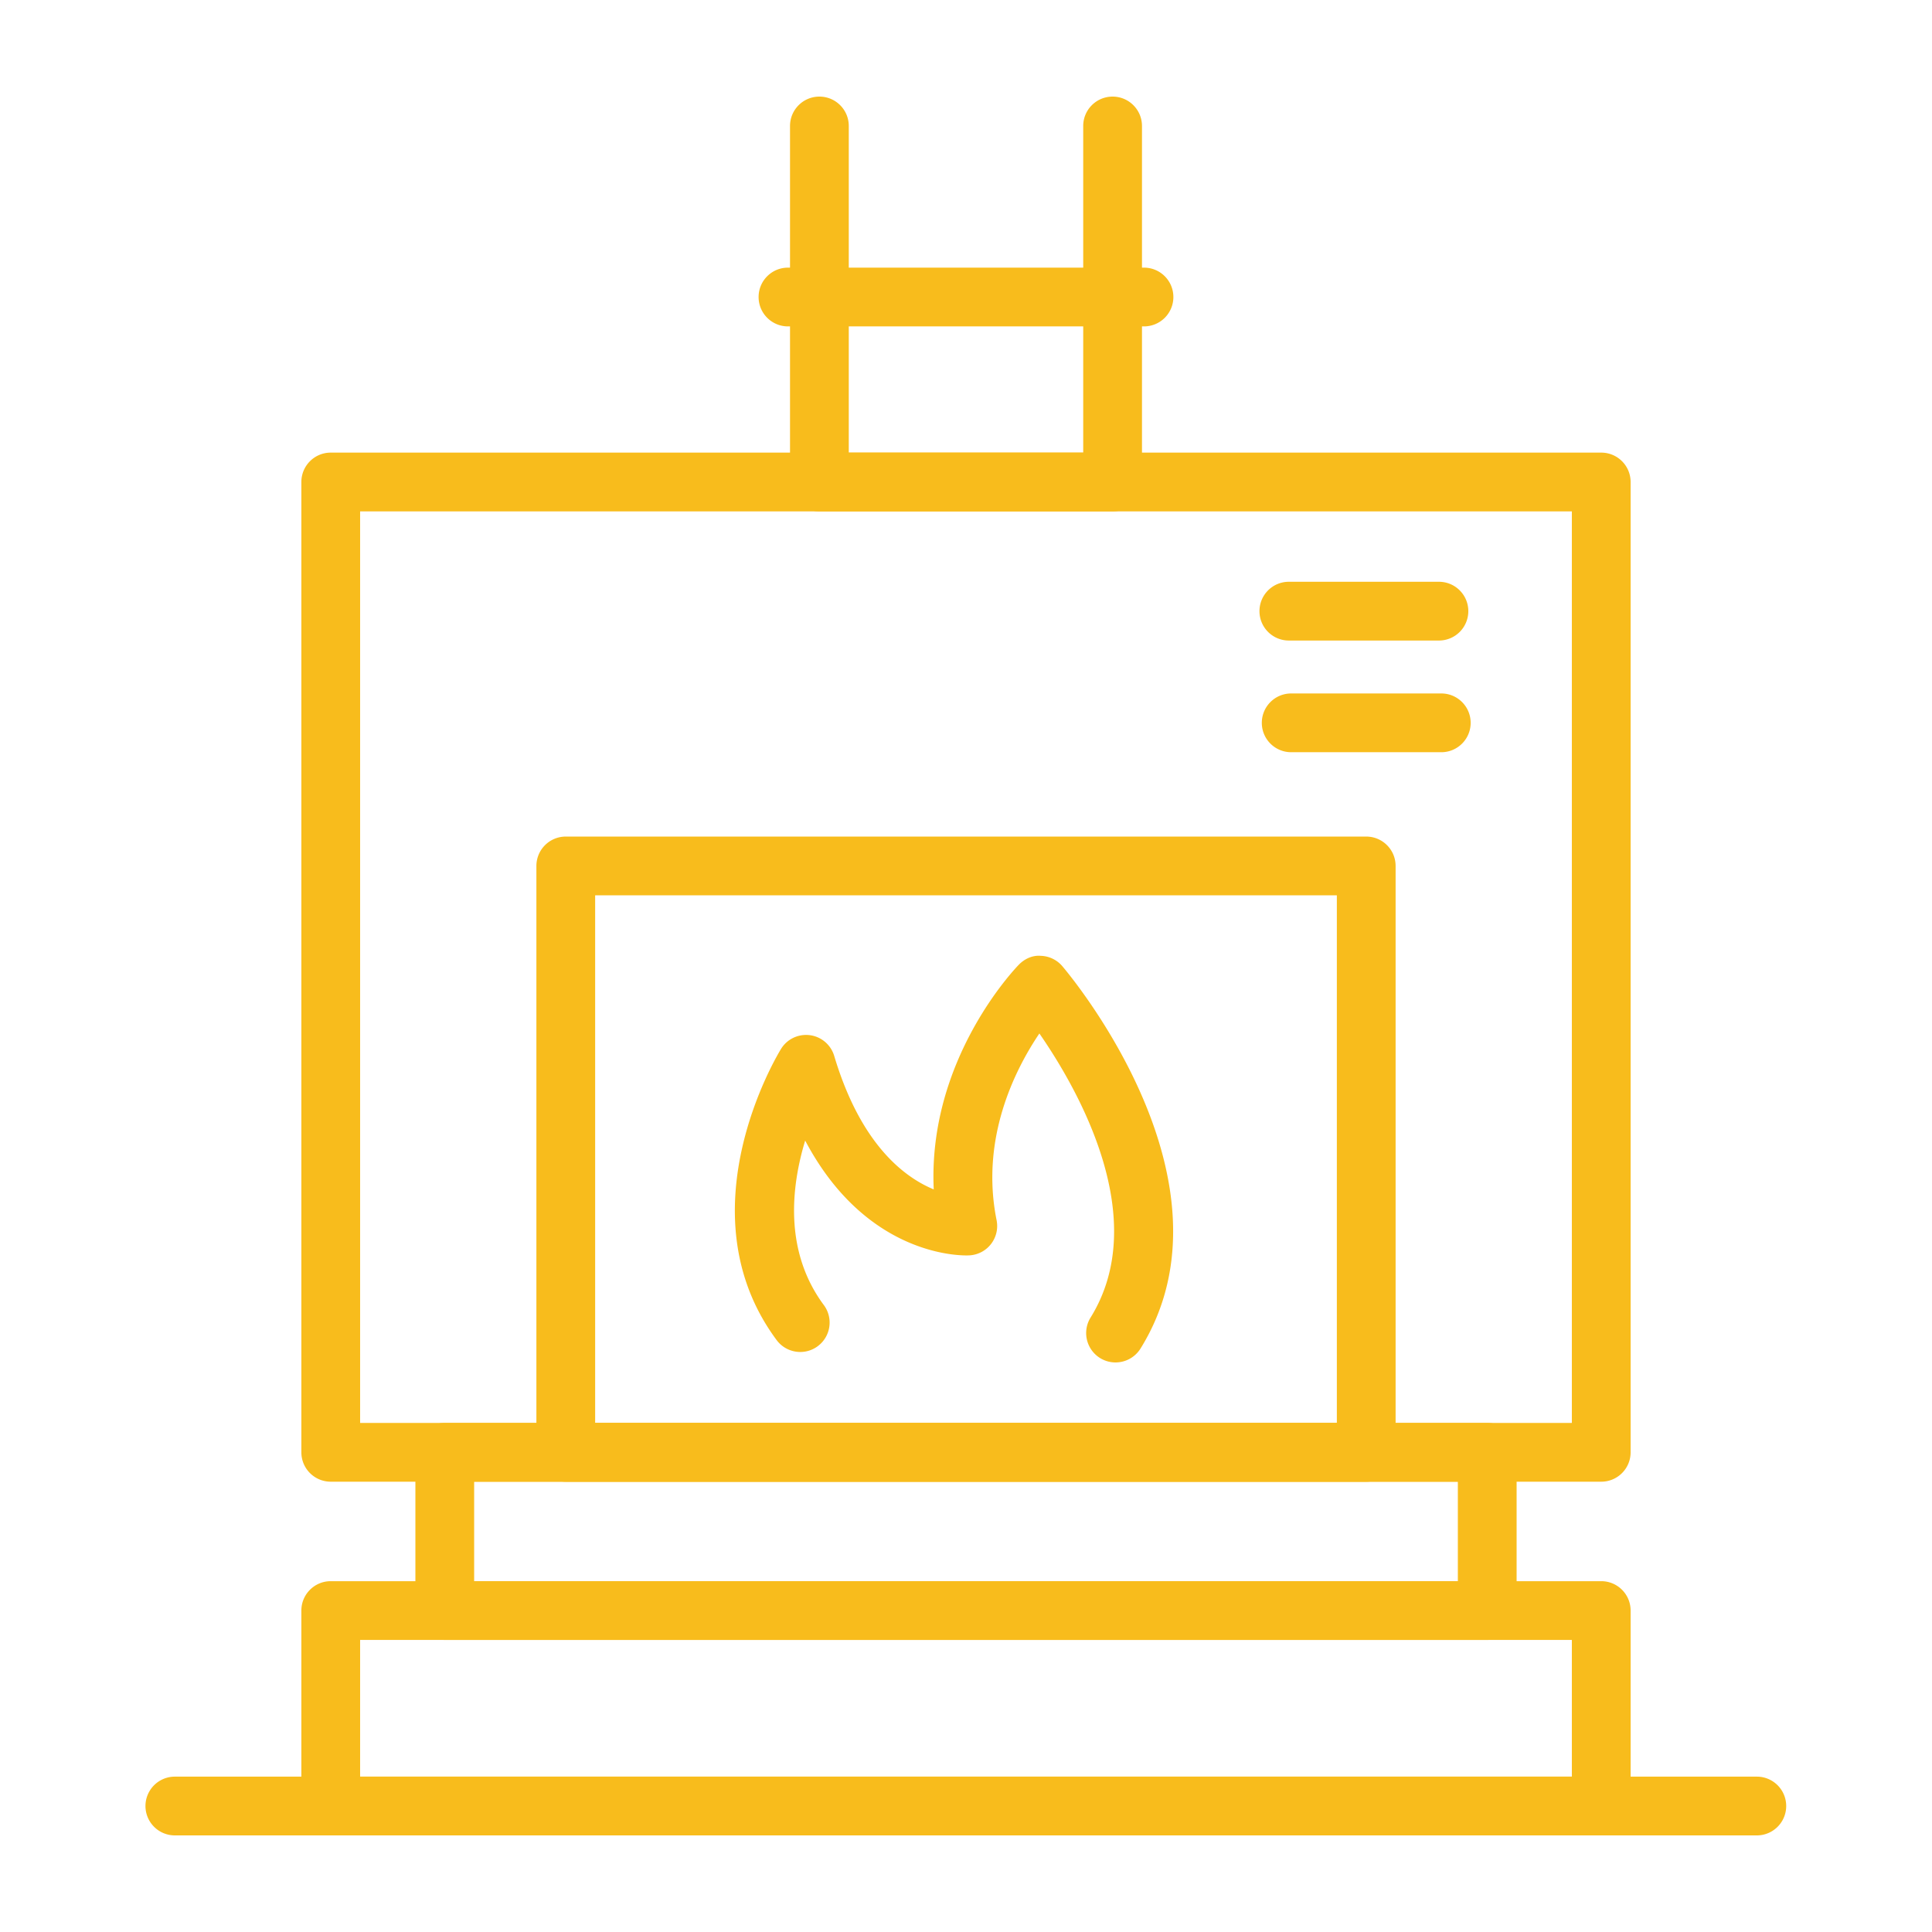
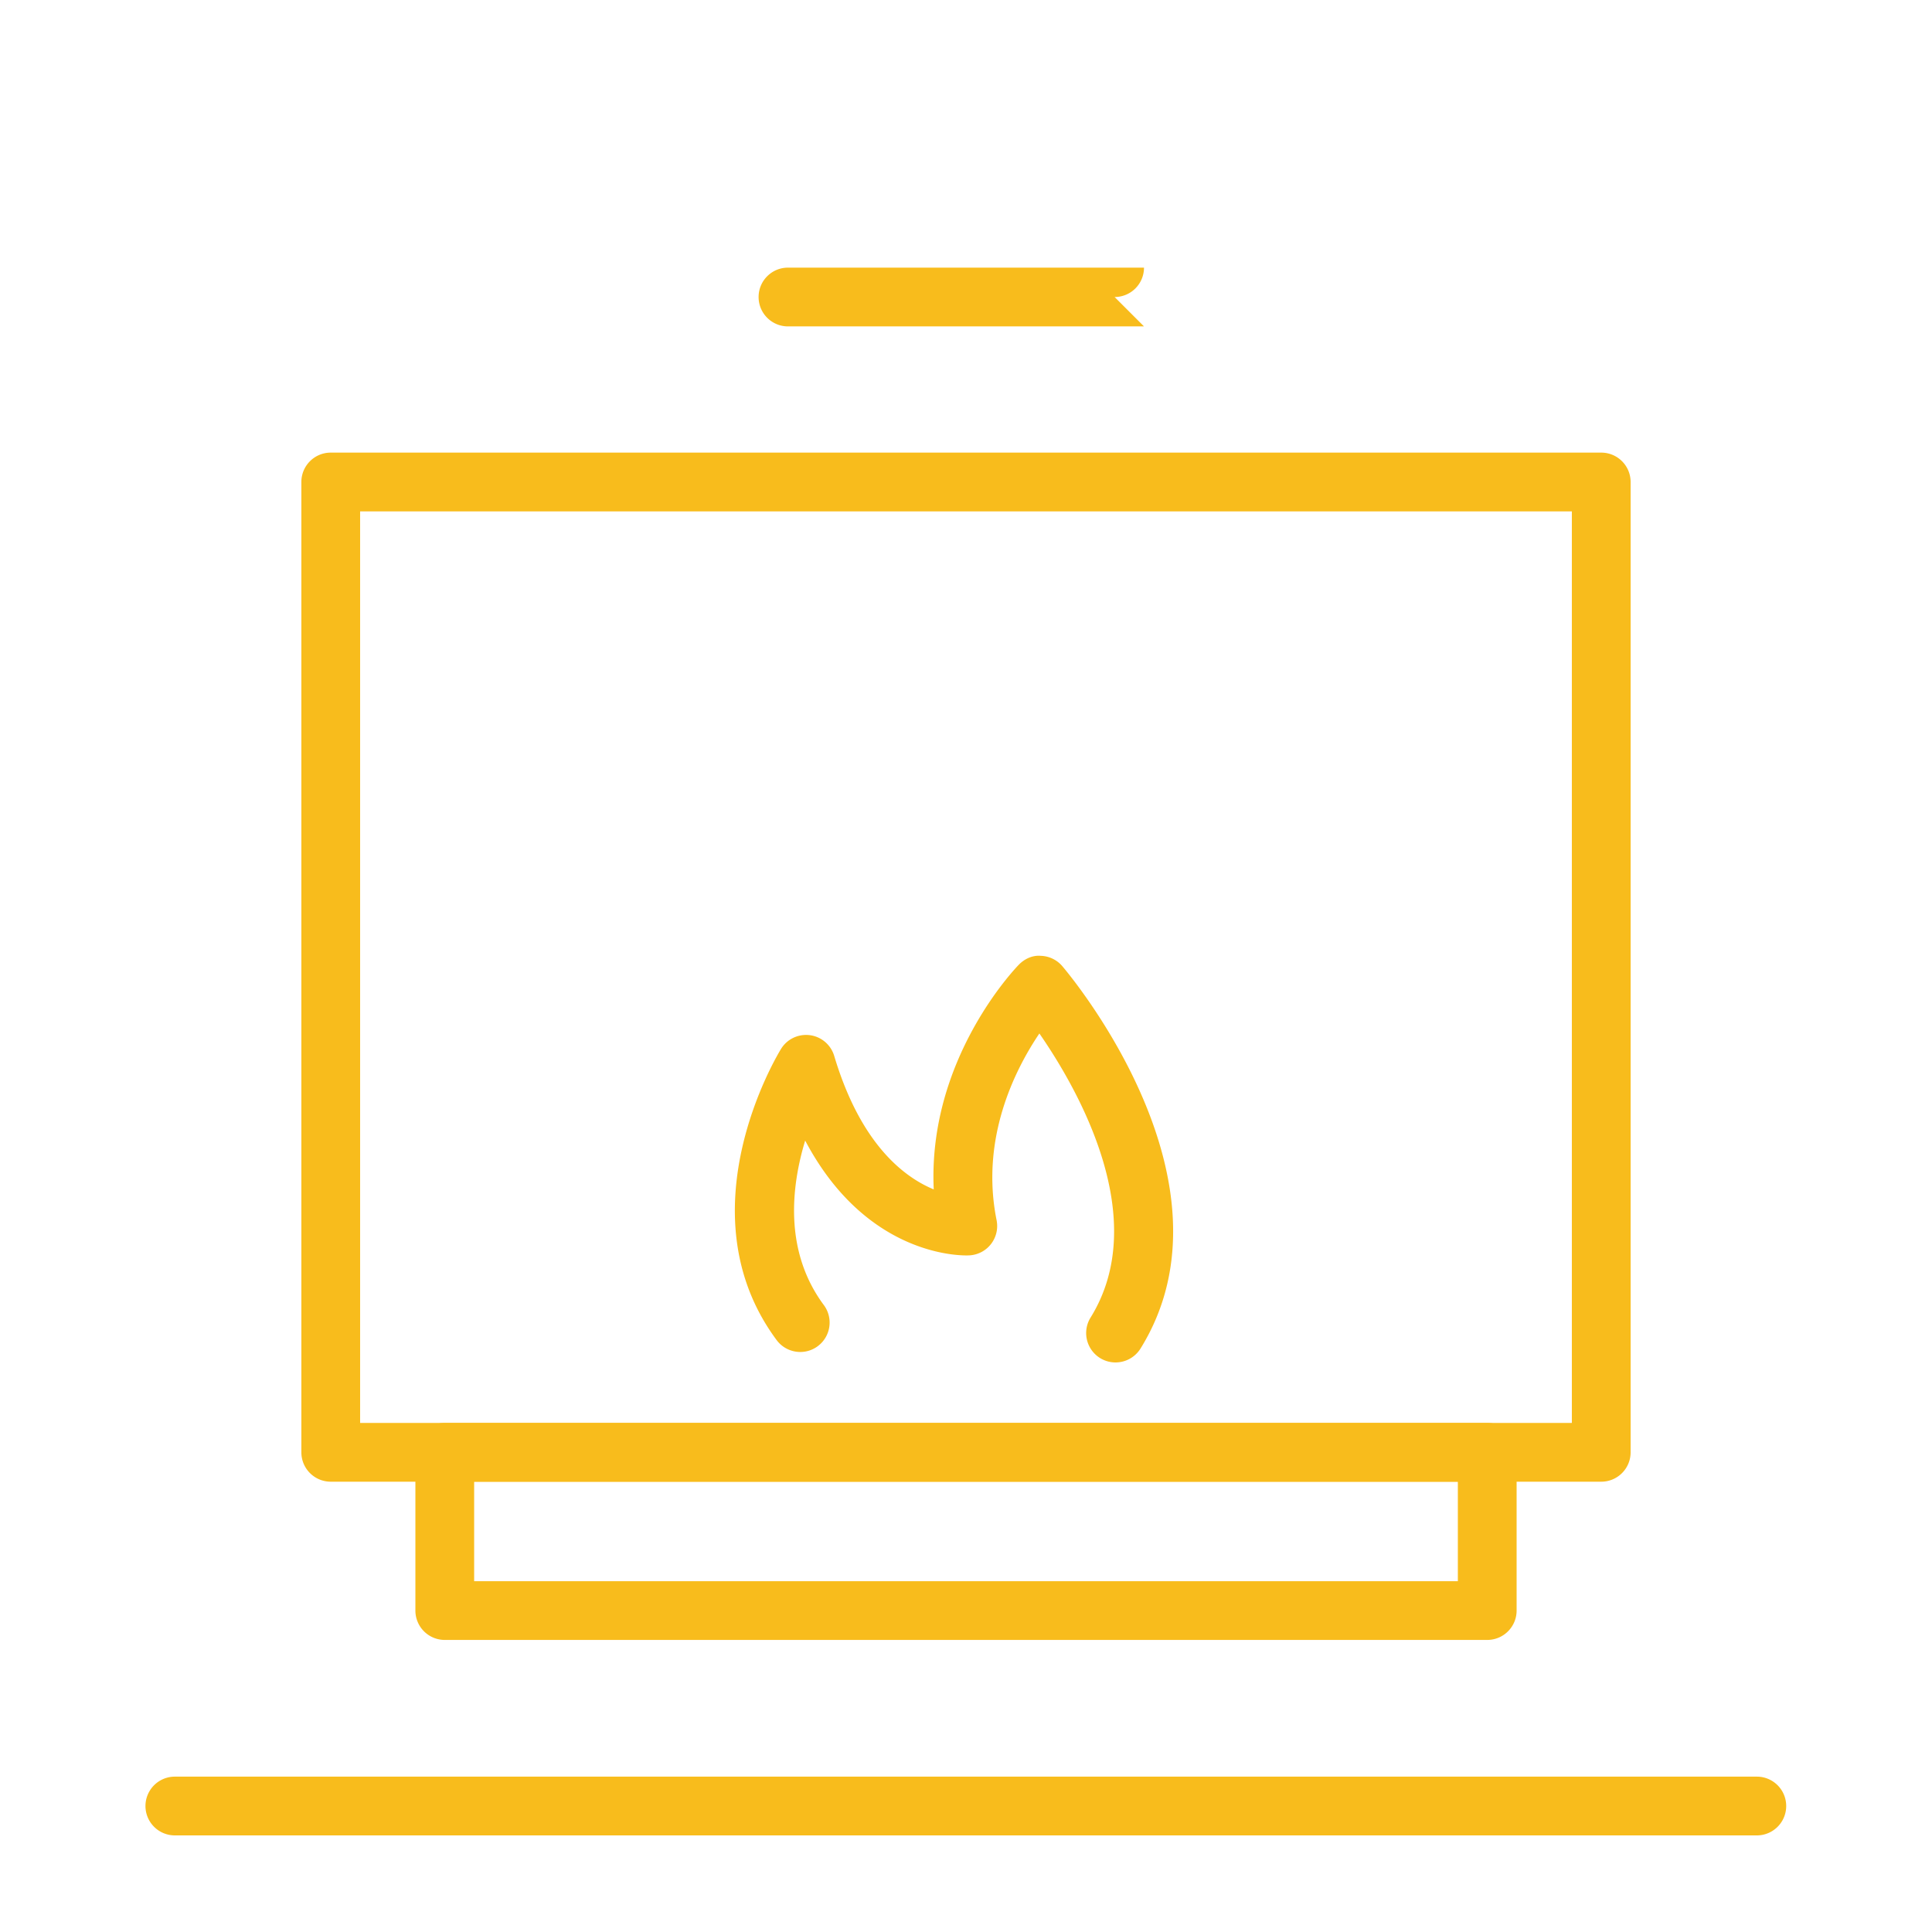
<svg xmlns="http://www.w3.org/2000/svg" version="1.1" width="512" height="512" x="0" y="0" viewBox="0 0 500 500" style="enable-background:new 0 0 512 512" xml:space="preserve" class="">
  <g>
    <path d="M414.399 383.462H85.596a7.603 7.603 0 0 1-7.604-7.603V124.741c0-4.2 3.404-7.604 7.604-7.604h328.803c4.2 0 7.603 3.404 7.603 7.604v251.118c0 4.2-3.403 7.603-7.603 7.603zm-321.2-15.206h313.596V132.344H93.199z" fill="#f8bc1c" opacity="1" data-original="#000000" class="" />
    <path d="M384.894 424.413H115.106a7.602 7.602 0 0 1-7.603-7.603v-40.951c0-4.2 3.403-7.603 7.603-7.603h269.788c4.2 0 7.604 3.403 7.604 7.603v40.951c0 4.2-3.404 7.603-7.604 7.603zm-262.185-15.206h254.582v-25.745H122.709z" fill="#f8bc1c" opacity="1" data-original="#000000" class="" />
-     <path d="M414.399 475H85.596a7.603 7.603 0 0 1-7.604-7.604V416.81c0-4.2 3.404-7.603 7.604-7.603h328.803c4.2 0 7.603 3.403 7.603 7.603v50.586c0 4.2-3.403 7.604-7.603 7.604zm-321.2-15.207h313.596v-35.38H93.199zM353.578 383.462H146.422a7.602 7.602 0 0 1-7.603-7.603V224.106a7.602 7.602 0 0 1 7.603-7.603h207.156c4.2 0 7.604 3.404 7.604 7.603v151.753c0 4.2-3.404 7.603-7.604 7.603zm-199.553-15.206h191.95V231.71h-191.95zM287.939 132.344H212.06a7.602 7.602 0 0 1-7.603-7.603V32.603c0-4.2 3.403-7.603 7.603-7.603s7.603 3.403 7.603 7.603v84.534h60.673V32.603c0-4.2 3.404-7.603 7.603-7.603 4.2 0 7.604 3.403 7.604 7.603v92.138a7.603 7.603 0 0 1-7.604 7.603zM372.396 165.769h-38.843c-4.2 0-7.603-3.403-7.603-7.603s3.403-7.603 7.603-7.603h38.843c4.2 0 7.603 3.403 7.603 7.603a7.602 7.602 0 0 1-7.603 7.603zM373.002 194.673h-38.843c-4.199 0-7.603-3.403-7.603-7.603s3.404-7.603 7.603-7.603h38.843c4.2 0 7.604 3.403 7.604 7.603s-3.404 7.603-7.604 7.603z" fill="#f8bc1c" opacity="1" data-original="#000000" class="" />
-     <path d="M454.751 475h-409.5a7.603 7.603 0 1 1 0-15.207h409.5a7.604 7.604 0 0 1 0 15.207zM296.065 84.472h-92.137c-4.2 0-7.603-3.403-7.603-7.603s3.403-7.603 7.603-7.603h92.137c4.2 0 7.604 3.403 7.604 7.603a7.602 7.602 0 0 1-7.604 7.603zM288.694 352.598a7.584 7.584 0 0 1-4.003-1.141 7.613 7.613 0 0 1-2.453-10.473c15.842-25.543-3.071-58.813-13.247-73.526-6.35 9.404-15.337 27.206-11.071 48.335a7.627 7.627 0 0 1-1.45 6.165 7.583 7.583 0 0 1-5.607 2.928c-1.236.084-26.297.933-42.484-29.706-3.624 11.957-5.501 28.655 4.829 42.572 2.5 3.375 1.794 8.139-1.575 10.64-3.362 2.506-8.132 1.799-10.639-1.575-24.461-32.961.084-73.645 1.141-75.362 1.568-2.554 4.472-3.932 7.467-3.552a7.6 7.6 0 0 1 6.29 5.364c6.82 22.823 18.046 31.359 25.757 34.548-1.557-33.568 20.981-57.079 22.037-58.165 1.497-1.521 3.553-2.477 5.697-2.281a7.603 7.603 0 0 1 5.53 2.661c1.931 2.263 46.957 55.914 20.251 98.974a7.617 7.617 0 0 1-6.47 3.594z" fill="#f8bc1c" opacity="1" data-original="#000000" class="" />
+     <path d="M454.751 475h-409.5a7.603 7.603 0 1 1 0-15.207h409.5a7.604 7.604 0 0 1 0 15.207zM296.065 84.472h-92.137c-4.2 0-7.603-3.403-7.603-7.603s3.403-7.603 7.603-7.603h92.137a7.602 7.602 0 0 1-7.604 7.603zM288.694 352.598a7.584 7.584 0 0 1-4.003-1.141 7.613 7.613 0 0 1-2.453-10.473c15.842-25.543-3.071-58.813-13.247-73.526-6.35 9.404-15.337 27.206-11.071 48.335a7.627 7.627 0 0 1-1.45 6.165 7.583 7.583 0 0 1-5.607 2.928c-1.236.084-26.297.933-42.484-29.706-3.624 11.957-5.501 28.655 4.829 42.572 2.5 3.375 1.794 8.139-1.575 10.64-3.362 2.506-8.132 1.799-10.639-1.575-24.461-32.961.084-73.645 1.141-75.362 1.568-2.554 4.472-3.932 7.467-3.552a7.6 7.6 0 0 1 6.29 5.364c6.82 22.823 18.046 31.359 25.757 34.548-1.557-33.568 20.981-57.079 22.037-58.165 1.497-1.521 3.553-2.477 5.697-2.281a7.603 7.603 0 0 1 5.53 2.661c1.931 2.263 46.957 55.914 20.251 98.974a7.617 7.617 0 0 1-6.47 3.594z" fill="#f8bc1c" opacity="1" data-original="#000000" class="" />
  </g>
</svg>